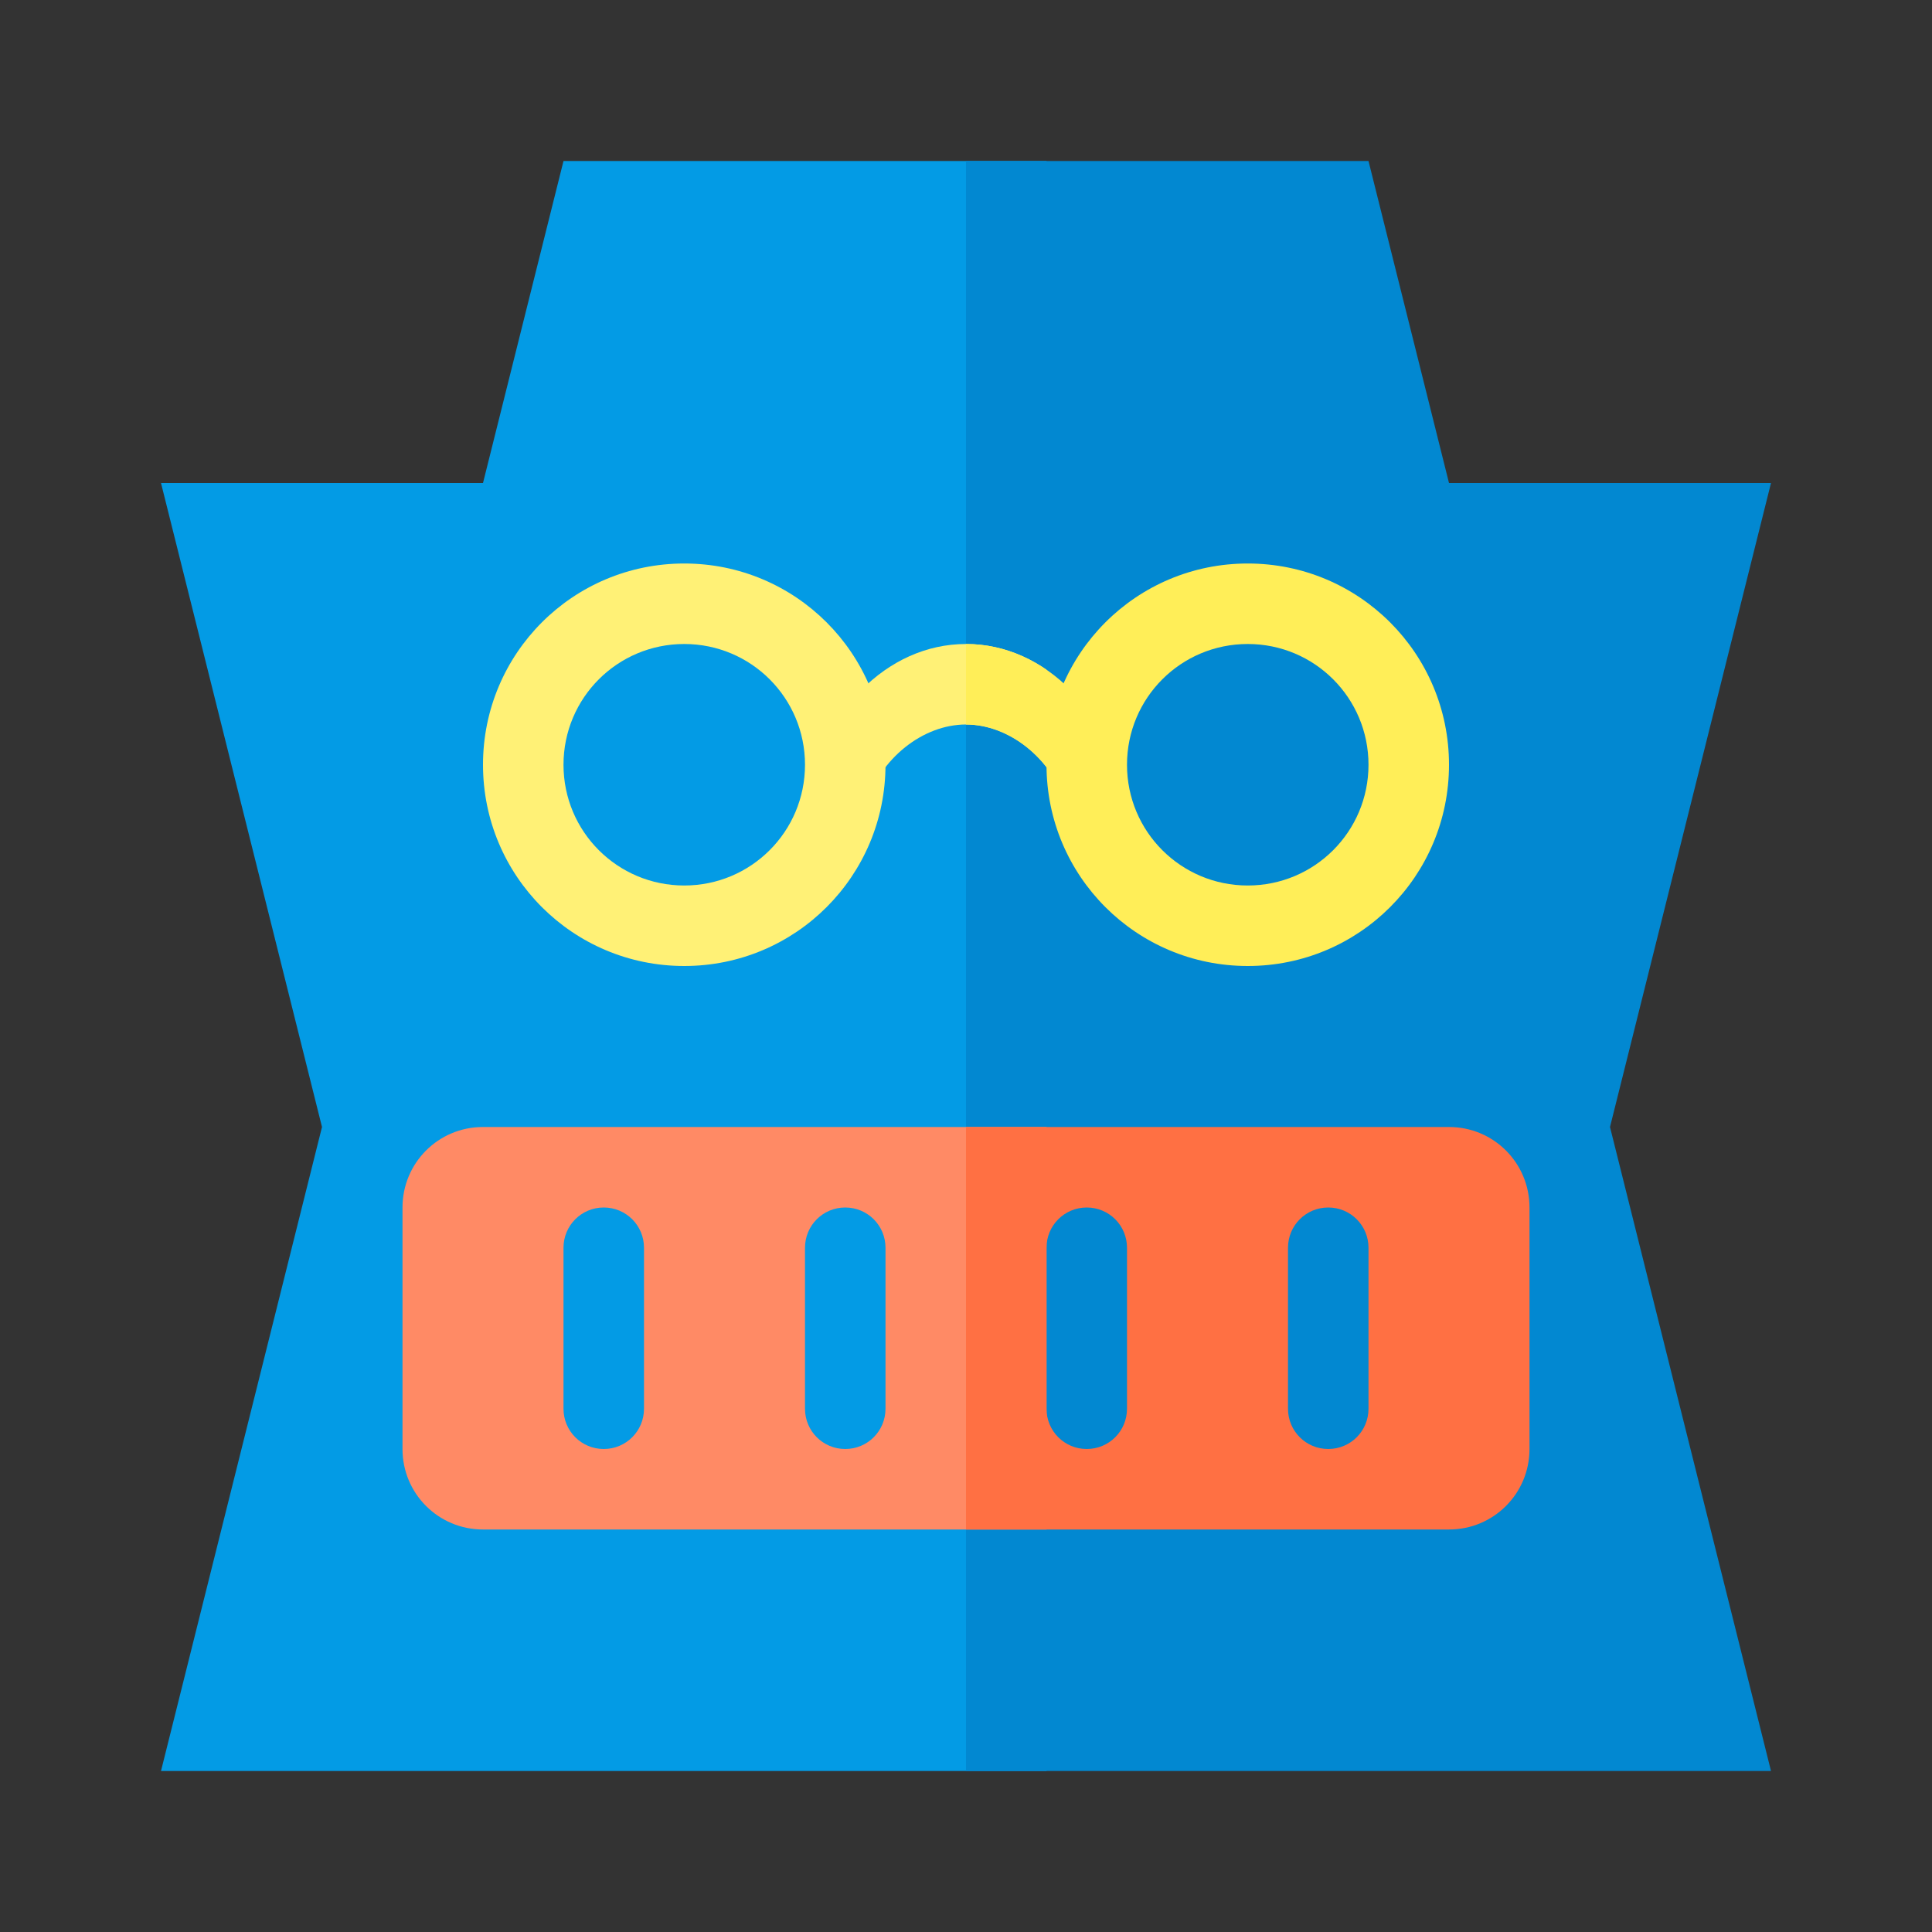
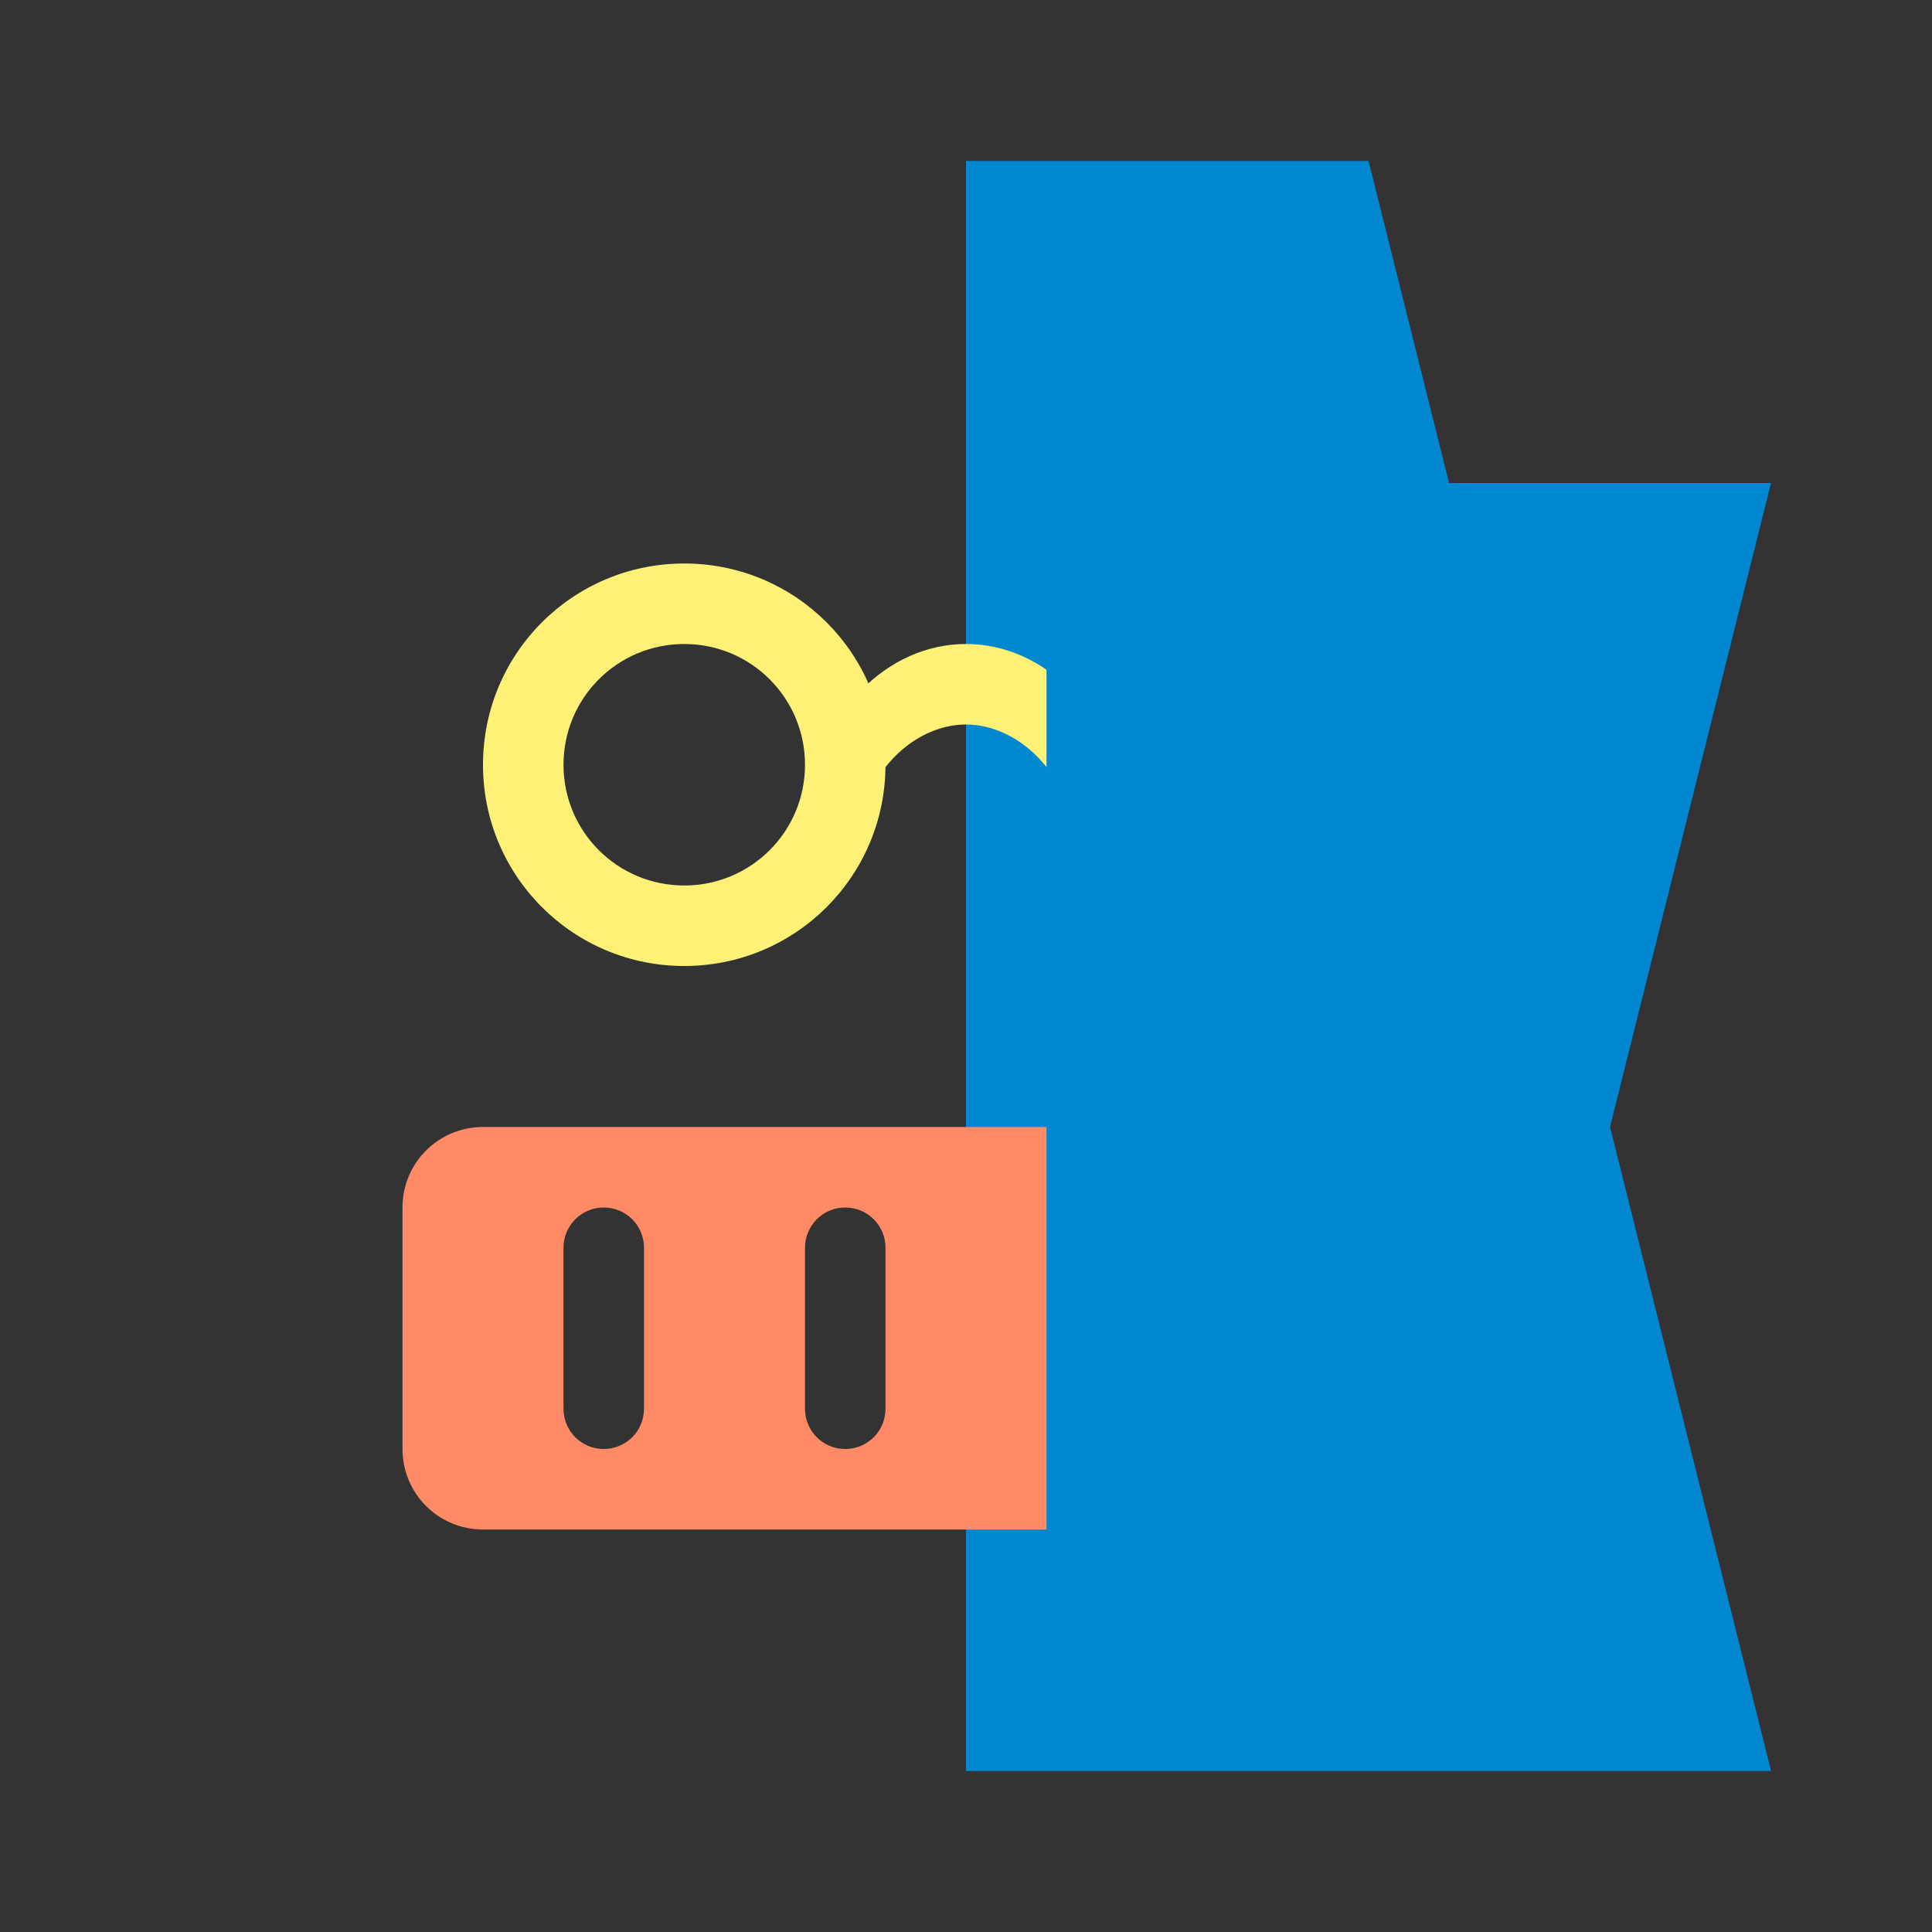
<svg xmlns="http://www.w3.org/2000/svg" viewBox="0 0 24 24">
  <rect x="0" y="0" width="24" height="24" fill="#333333" stroke="none" />
  <defs>
    <clipPath id="clip-a-40">
      <rect width="13" height="24" x="0" y="0" />
    </clipPath>
    <clipPath id="clip-b-40">
      <rect width="12" height="24" x="12" y="0" />
    </clipPath>
  </defs>
  <g style="fill: #039be5" clip-path="url(#clip-a-40)">
-     <path d="M 7,2 6,6 H 2 l 2,8 -2,8 H 22 L 20,14 22,6 H 18 L 17,2 Z" />
-   </g>
+     </g>
  <g style="fill: #0288d1" clip-path="url(#clip-b-40)">
    <path d="M 7,2 6,6 H 2 l 2,8 -2,8 H 22 L 20,14 22,6 H 18 L 17,2 Z" />
  </g>
  <g style="fill: #fff176" clip-path="url(#clip-a-40)">
    <path d="M 15.5,7 C 14.117,7 13,8.117 13,9.5 13,10.883 14.117,12 15.5,12 16.883,12 18,10.883 18,9.5 18,8.117 16.883,7 15.5,7 Z m 0,1 C 16.33,8 17,8.67 17,9.5 17,10.33 16.33,11 15.5,11 14.67,11 14,10.33 14,9.5 14,8.67 14.67,8 15.5,8 Z" />
    <path d="M 8.5,7 C 7.117,7 6,8.117 6,9.5 6,10.883 7.117,12 8.5,12 9.883,12 11,10.883 11,9.5 11,8.117 9.883,7 8.5,7 Z m 0,1 C 9.33,8 10,8.67 10,9.5 10,10.33 9.33,11 8.5,11 7.67,11 7,10.33 7,9.5 7,8.67 7.67,8 8.5,8 Z" />
    <path d="m 12,8 c -0.989,0 -1.811,0.858 -2,2 h 0.753 C 10.936,9.418 11.466,9 12,9 c 0.534,0 1.064,0.418 1.247,1 H 14 C 13.811,8.858 12.989,8 12,8 Z" />
  </g>
  <g style="fill: #ffee58" clip-path="url(#clip-b-40)">
-     <path d="M 15.5,7 C 14.117,7 13,8.117 13,9.5 13,10.883 14.117,12 15.5,12 16.883,12 18,10.883 18,9.5 18,8.117 16.883,7 15.5,7 Z m 0,1 C 16.33,8 17,8.67 17,9.5 17,10.33 16.33,11 15.5,11 14.67,11 14,10.33 14,9.5 14,8.67 14.67,8 15.5,8 Z" />
    <path d="M 8.5,7 C 7.117,7 6,8.117 6,9.5 6,10.883 7.117,12 8.5,12 9.883,12 11,10.883 11,9.5 11,8.117 9.883,7 8.5,7 Z m 0,1 C 9.33,8 10,8.67 10,9.5 10,10.33 9.33,11 8.5,11 7.67,11 7,10.33 7,9.5 7,8.67 7.67,8 8.5,8 Z" />
-     <path d="m 12,8 c -0.989,0 -1.811,0.858 -2,2 h 0.753 C 10.936,9.418 11.466,9 12,9 c 0.534,0 1.064,0.418 1.247,1 H 14 C 13.811,8.858 12.989,8 12,8 Z" />
  </g>
  <g style="fill: #ff8a65" clip-path="url(#clip-a-40)">
    <path d="m 6,14 c -0.554,0 -1,0.446 -1,1 v 3 c 0,0.554 0.446,1 1,1 h 12 c 0.554,0 1,-0.446 1,-1 v -3 c 0,-0.554 -0.446,-1 -1,-1 z m 1.5,1 C 7.777,15 8,15.223 8,15.5 v 2 C 8,17.777 7.777,18 7.5,18 7.223,18 7,17.777 7,17.5 v -2 C 7,15.223 7.223,15 7.5,15 Z m 3,0 c 0.277,0 0.5,0.223 0.5,0.5 v 2 C 11,17.777 10.777,18 10.5,18 10.223,18 10,17.777 10,17.5 v -2 C 10,15.223 10.223,15 10.5,15 Z m 3,0 c 0.277,0 0.5,0.223 0.5,0.5 v 2 C 14,17.777 13.777,18 13.5,18 13.223,18 13,17.777 13,17.5 v -2 C 13,15.223 13.223,15 13.5,15 Z m 3,0 c 0.277,0 0.5,0.223 0.5,0.5 v 2 C 17,17.777 16.777,18 16.5,18 16.223,18 16,17.777 16,17.5 v -2 C 16,15.223 16.223,15 16.5,15 Z" />
  </g>
  <g style="fill: #ff7043" clip-path="url(#clip-b-40)">
-     <path d="m 6,14 c -0.554,0 -1,0.446 -1,1 v 3 c 0,0.554 0.446,1 1,1 h 12 c 0.554,0 1,-0.446 1,-1 v -3 c 0,-0.554 -0.446,-1 -1,-1 z m 1.5,1 C 7.777,15 8,15.223 8,15.5 v 2 C 8,17.777 7.777,18 7.5,18 7.223,18 7,17.777 7,17.5 v -2 C 7,15.223 7.223,15 7.5,15 Z m 3,0 c 0.277,0 0.5,0.223 0.5,0.5 v 2 C 11,17.777 10.777,18 10.5,18 10.223,18 10,17.777 10,17.5 v -2 C 10,15.223 10.223,15 10.5,15 Z m 3,0 c 0.277,0 0.5,0.223 0.5,0.5 v 2 C 14,17.777 13.777,18 13.5,18 13.223,18 13,17.777 13,17.5 v -2 C 13,15.223 13.223,15 13.5,15 Z m 3,0 c 0.277,0 0.5,0.223 0.5,0.5 v 2 C 17,17.777 16.777,18 16.5,18 16.223,18 16,17.777 16,17.5 v -2 C 16,15.223 16.223,15 16.5,15 Z" />
-   </g>
+     </g>
</svg>